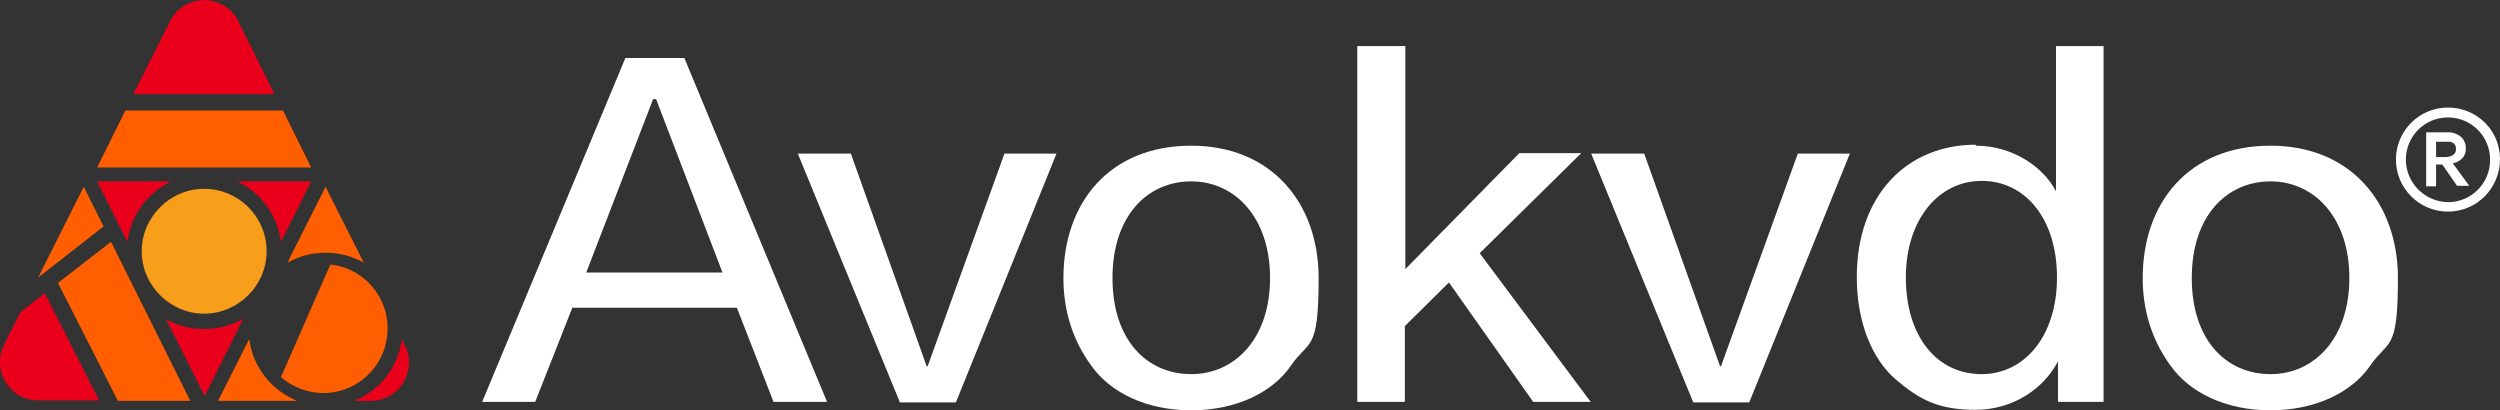
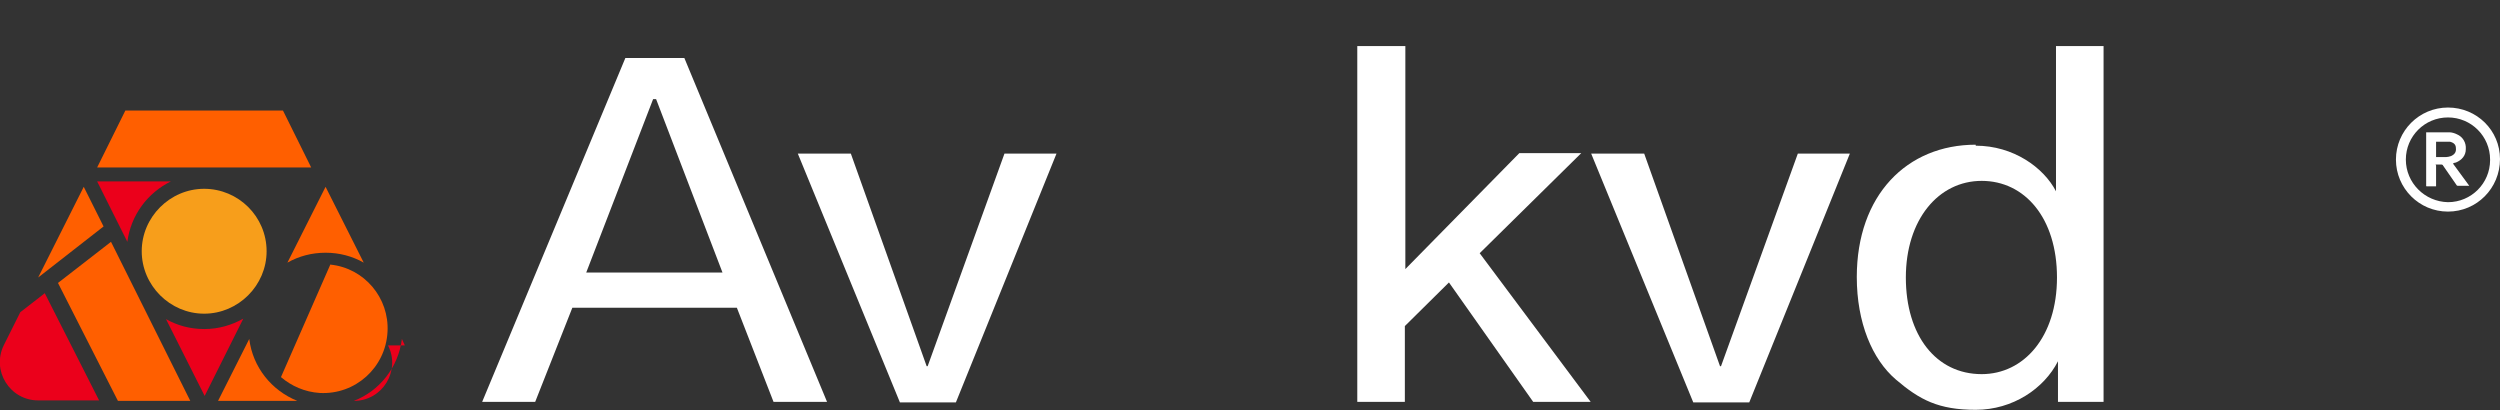
<svg xmlns="http://www.w3.org/2000/svg" id="Layer_2" data-name="Layer 2" viewBox="0 0 504.5 82.8">
  <rect x="0" y="0" width="504.5" height="82.8" fill="#333333" stroke="none" />
  <g id="Layer_1-2" data-name="Layer 1">
    <g>
      <path d="M126.2,11.7h11.9l28.8,69.4h-10.8l-7.4-19h-33.2l-7.5,19h-10.7L126.2,11.7Zm19.6,43.3l-13.4-35h-.6l-13.5,35h27.5Z" style="fill: #fff;" />
      <path d="M160.9,31h10.8l15.3,42.9h.2l15.5-42.9h10.5l-20.3,50.2h-11.3l-20.6-50.2Z" style="fill: #fff;" />
-       <path d="M240.4,29.4c16.2,0,25.7,11.6,25.7,26.7s-1.9,12.3-5.6,17.7-11.1,9-20.1,9-16.2-3.5-20.1-8.9c-3.9-5.3-5.7-11.3-5.7-17.8,0-15.1,9.2-26.7,25.8-26.7Zm0,46.1c8.8,0,15.9-7.2,15.9-19.4s-7.1-19.5-15.9-19.5-15.9,6.9-15.9,19.5,7,19.4,15.9,19.4Z" style="fill: #fff;" />
      <path d="M273.9,81.1V9.3h9.7V54.3l23-23.4h12.5l-20.5,20.2,22.4,30h-11.6l-17-24.1-8.9,8.8v15.3h-9.7Z" style="fill: #fff;" />
      <path d="M321,31h10.8l15.3,42.9h.2l15.5-42.9h10.5l-20.3,50.2h-11.3l-20.6-50.2Z" style="fill: #fff;" />
      <path d="M398.7,29.4c7.6,0,13.7,4.4,16.2,9.2V9.3h9.6V81.1h-9.2v-8.2c-2.8,5.5-9.1,9.8-16.6,9.8s-11.3-2-16.1-6.1c-4.8-4.1-7.9-11.5-7.9-20.7,0-16.5,10.1-26.7,24-26.7Zm1.2,46.1c8.5,0,15.2-7.5,15.2-19.5s-6.5-19.5-15.2-19.5-15.3,7.8-15.3,19.5,6.1,19.5,15.3,19.5Z" style="fill: #fff;" />
-       <path d="M458.2,29.4c16.2,0,25.7,11.6,25.7,26.7s-1.9,12.3-5.6,17.7-11.1,9-20.1,9-16.2-3.5-20.1-8.9c-3.9-5.3-5.7-11.3-5.7-17.8,0-15.1,9.2-26.7,25.8-26.7Zm0,46.1c8.8,0,15.9-7.2,15.9-19.4s-7.1-19.5-15.9-19.5-15.9,6.9-15.9,19.5,7,19.4,15.9,19.4Z" style="fill: #fff;" />
    </g>
    <g>
      <polygon points="11.7 57.1 23.8 80.9 38.4 80.9 22.4 48.8 11.7 57.1" style="fill: #ff5f00;" />
      <path d="M9,59.2l-4.9,3.8-3.3,6.6c-2.6,5.2,1.2,11.2,6.9,11.2h12.3l-11-21.7Z" style="fill: #eb001b;" />
      <polygon points="20.9 45.7 16.9 37.7 7.7 56 20.9 45.7" style="fill: #ff5f00;" />
      <path d="M53.8,50.7c0-7-5.7-12.6-12.6-12.6s-12.6,5.7-12.6,12.6,5.7,12.6,12.6,12.6,12.6-5.7,12.6-12.6Z" style="fill: #f79e1b;" />
-       <path d="M47.9,36.6c4.7,2.3,8.1,6.8,8.8,12.2l6.1-12.2h-14.9Z" style="fill: #eb001b;" />
      <path d="M41.2,66.4c-2.8,0-5.4-.7-7.7-2l7.8,15.5,7.8-15.6c-2.3,1.3-5,2.1-7.8,2.1Z" style="fill: #eb001b;" />
      <path d="M34.5,36.6h-14.9l6.1,12.2c.7-5.4,4.1-9.9,8.8-12.2Z" style="fill: #eb001b;" />
-       <path d="M55.4,19l-7.3-14.7c-2.8-5.7-10.9-5.7-13.8,0l-7.4,14.7h28.4Z" style="fill: #eb001b;" />
      <polygon points="57.1 22.3 25.3 22.3 19.6 33.8 62.8 33.8 57.1 22.3" style="fill: #ff5f00;" />
      <path d="M50.3,68.4l-6.3,12.5h16c-5.2-2.1-9-6.8-9.7-12.5Z" style="fill: #ff5f00;" />
      <path d="M65.7,51c2.8,0,5.4,.7,7.7,2l-7.7-15.3-7.7,15.3c2.3-1.3,4.9-2,7.7-2Z" style="fill: #ff5f00;" />
-       <path d="M81.7,69.7l-.6-1.3c-.7,5.7-4.5,10.5-9.7,12.5h3.4c5.8,0,9.5-6.1,6.9-11.2Z" style="fill: #eb001b;" />
+       <path d="M81.7,69.7l-.6-1.3c-.7,5.7-4.5,10.5-9.7,12.5c5.8,0,9.5-6.1,6.9-11.2Z" style="fill: #eb001b;" />
      <path d="M66.7,53.3l-10,22.8c2.1,1.8,4.8,3,7.8,3.2,7.2,.4,13.3-5.1,13.7-12.3,.4-6.9-4.7-12.9-11.5-13.6Z" style="fill: #ff5f00;" />
    </g>
    <g>
      <path d="M494,21.7c5.8,0,10.5,4.6,10.5,10.4,0,5.9-4.7,10.6-10.5,10.6-5.8,0-10.5-4.7-10.5-10.5,0-5.8,4.7-10.5,10.5-10.5Zm8.5,10.5c0-4.7-3.8-8.5-8.5-8.5-4.7,0-8.5,3.8-8.5,8.5,0,4.7,3.8,8.5,8.5,8.6,4.7,0,8.5-3.8,8.5-8.5Z" style="fill: #fff;" />
      <path d="M491.6,33.4v4.2c-.3,0-.5,0-.7,0-.4,0-.7,0-1.1,0-.2,0-.2,0-.2-.2,0,0,0-.2,0-.3,0-3.4,0-6.7,0-10.1,0-.1,0-.2,0-.3,0,0,0,0,0,0,1.6,0,3.1,0,4.7,0,.5,0,1.1,.2,1.5,.4,1.2,.5,1.9,1.7,1.8,3,0,1.3-.8,2.2-2,2.7-.2,0-.4,.1-.6,.2l3.3,4.5c-.4,0-.7,0-1.1,0-.4,0-.7,0-1.1,0-.2,0-.3,0-.4-.2-.9-1.3-1.8-2.6-2.7-3.9,0-.1-.2-.2-.3-.2-.4,0-.8,0-1.2,0Zm0-1.7c.7,0,1.4,0,2,0,.3,0,.7-.1,1-.2,.7-.3,1.1-.8,1-1.6,0-.7-.4-1.1-1.2-1.3-.1,0-.2,0-.4,0-.8,0-1.6,0-2.4,0,0,0,0,0,0,0v3.3Z" style="fill: #fff;" />
    </g>
  </g>
</svg>